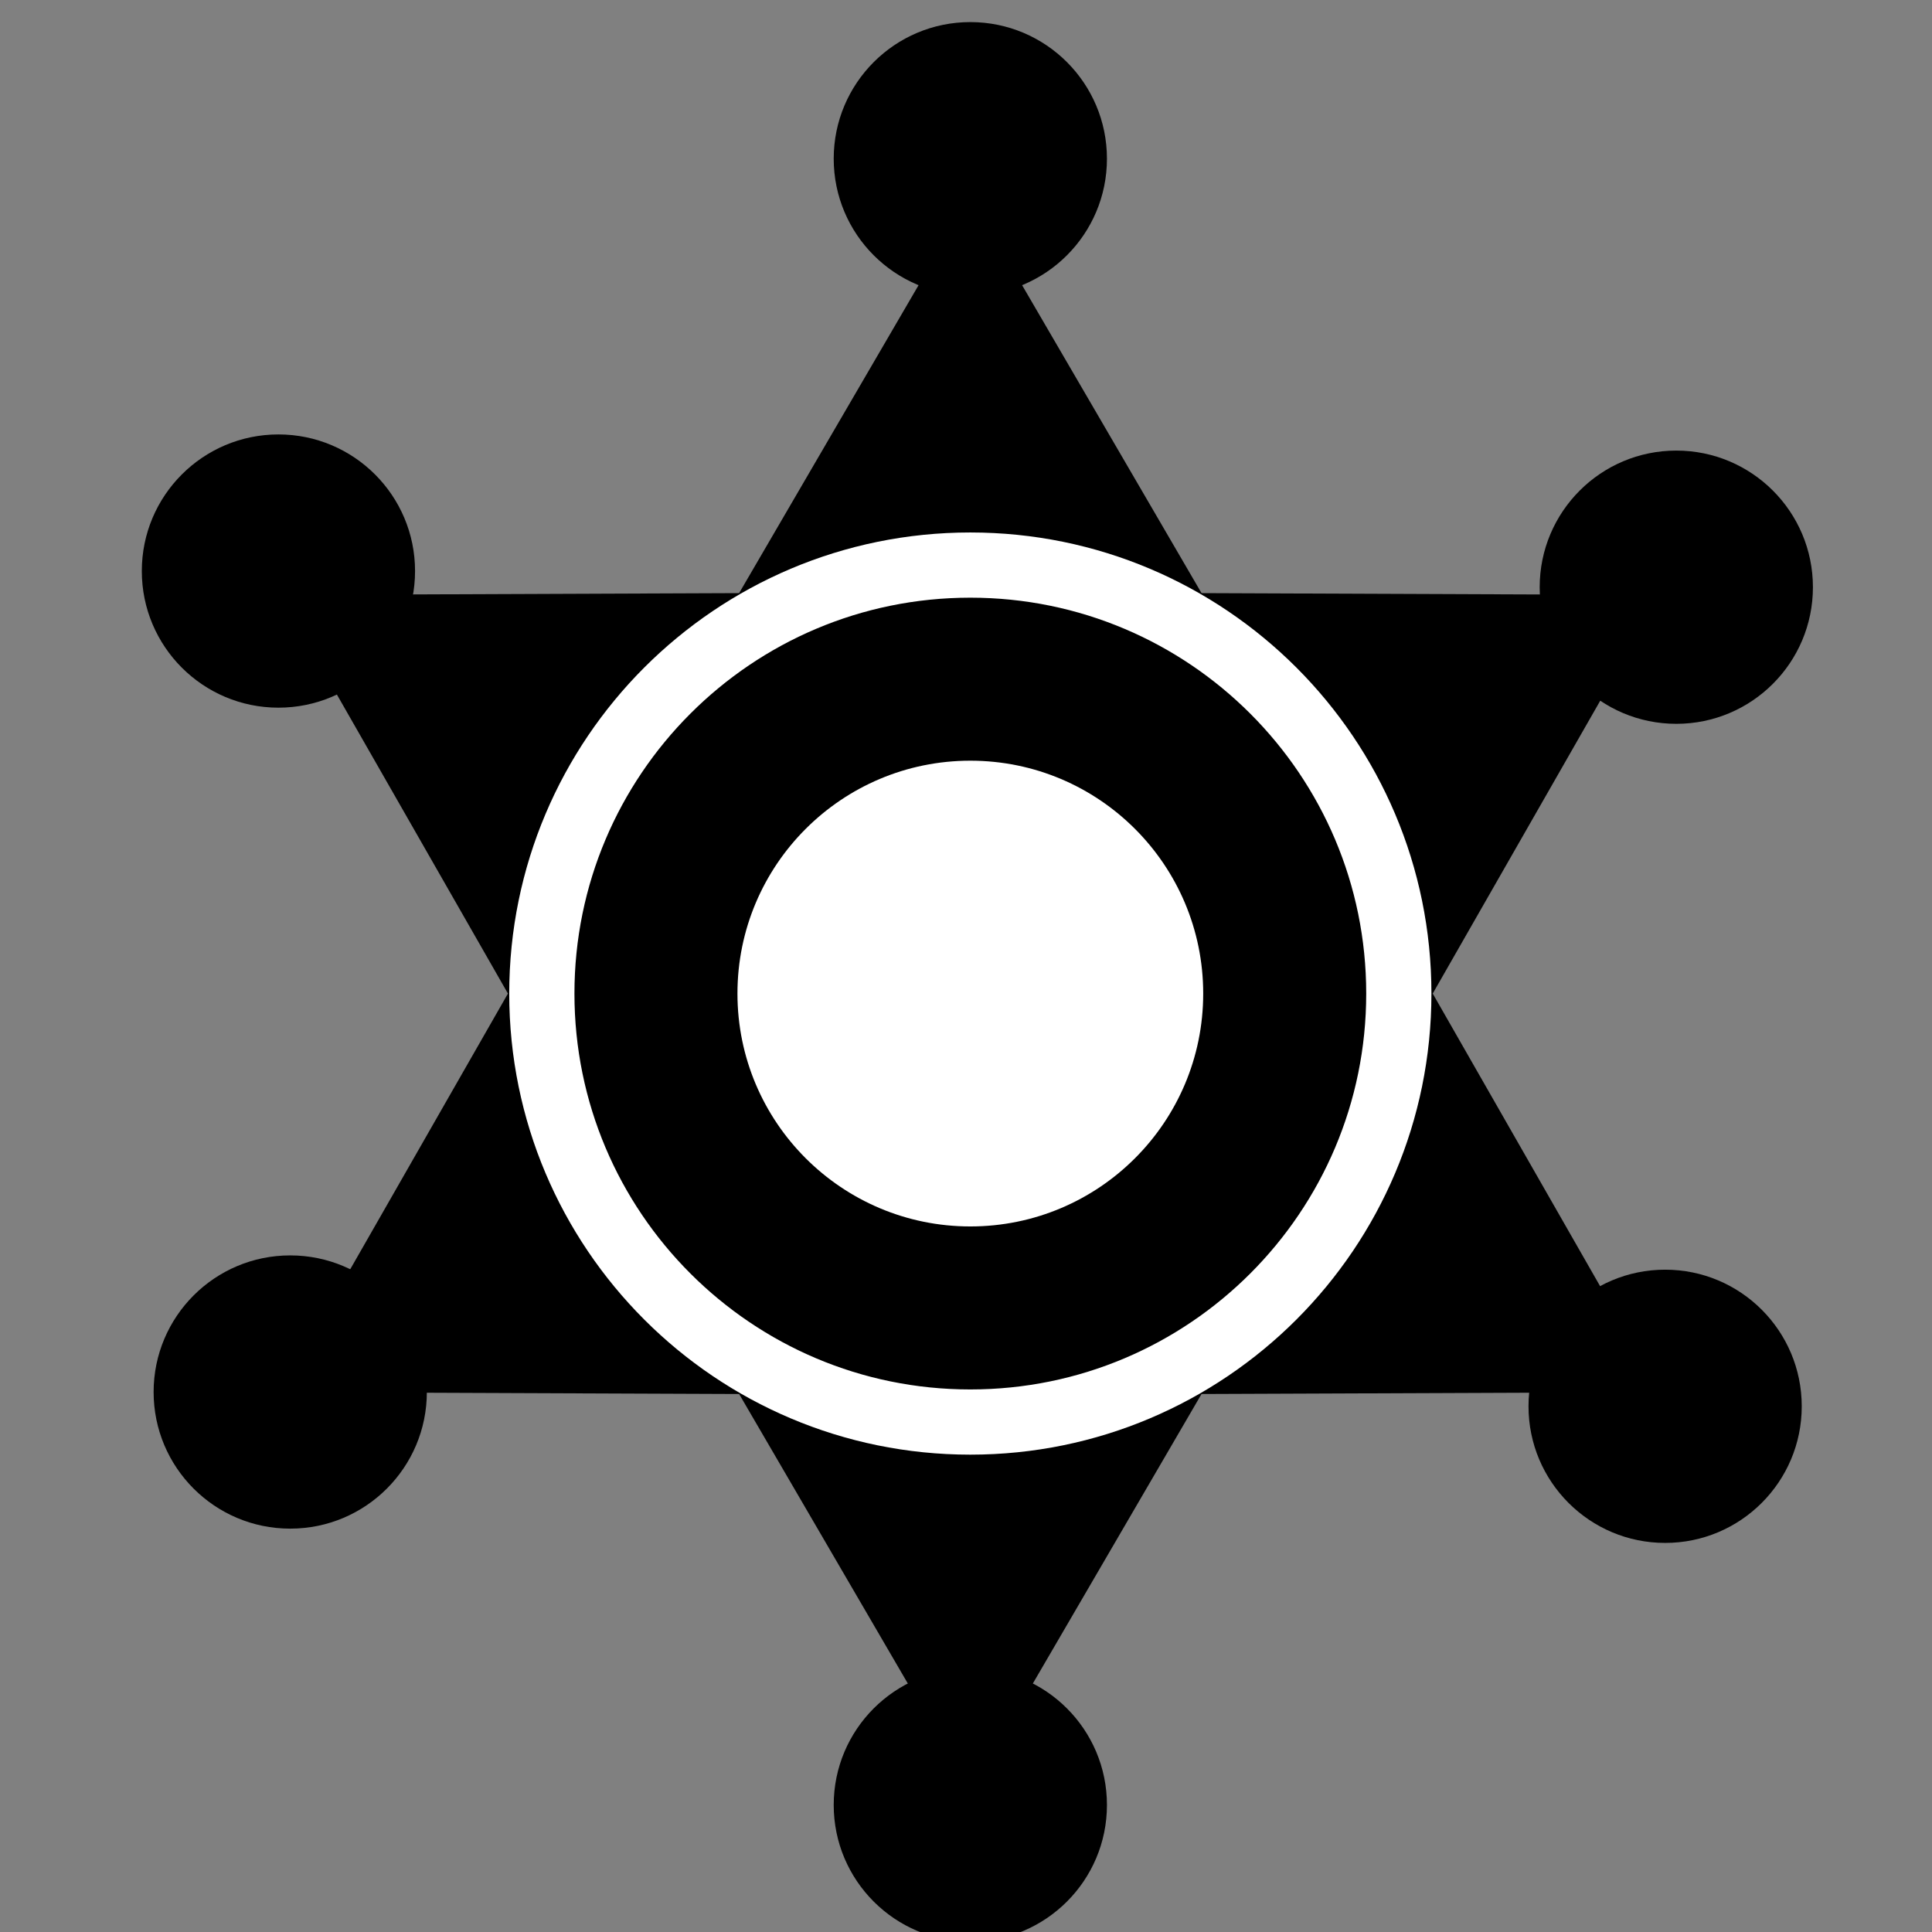
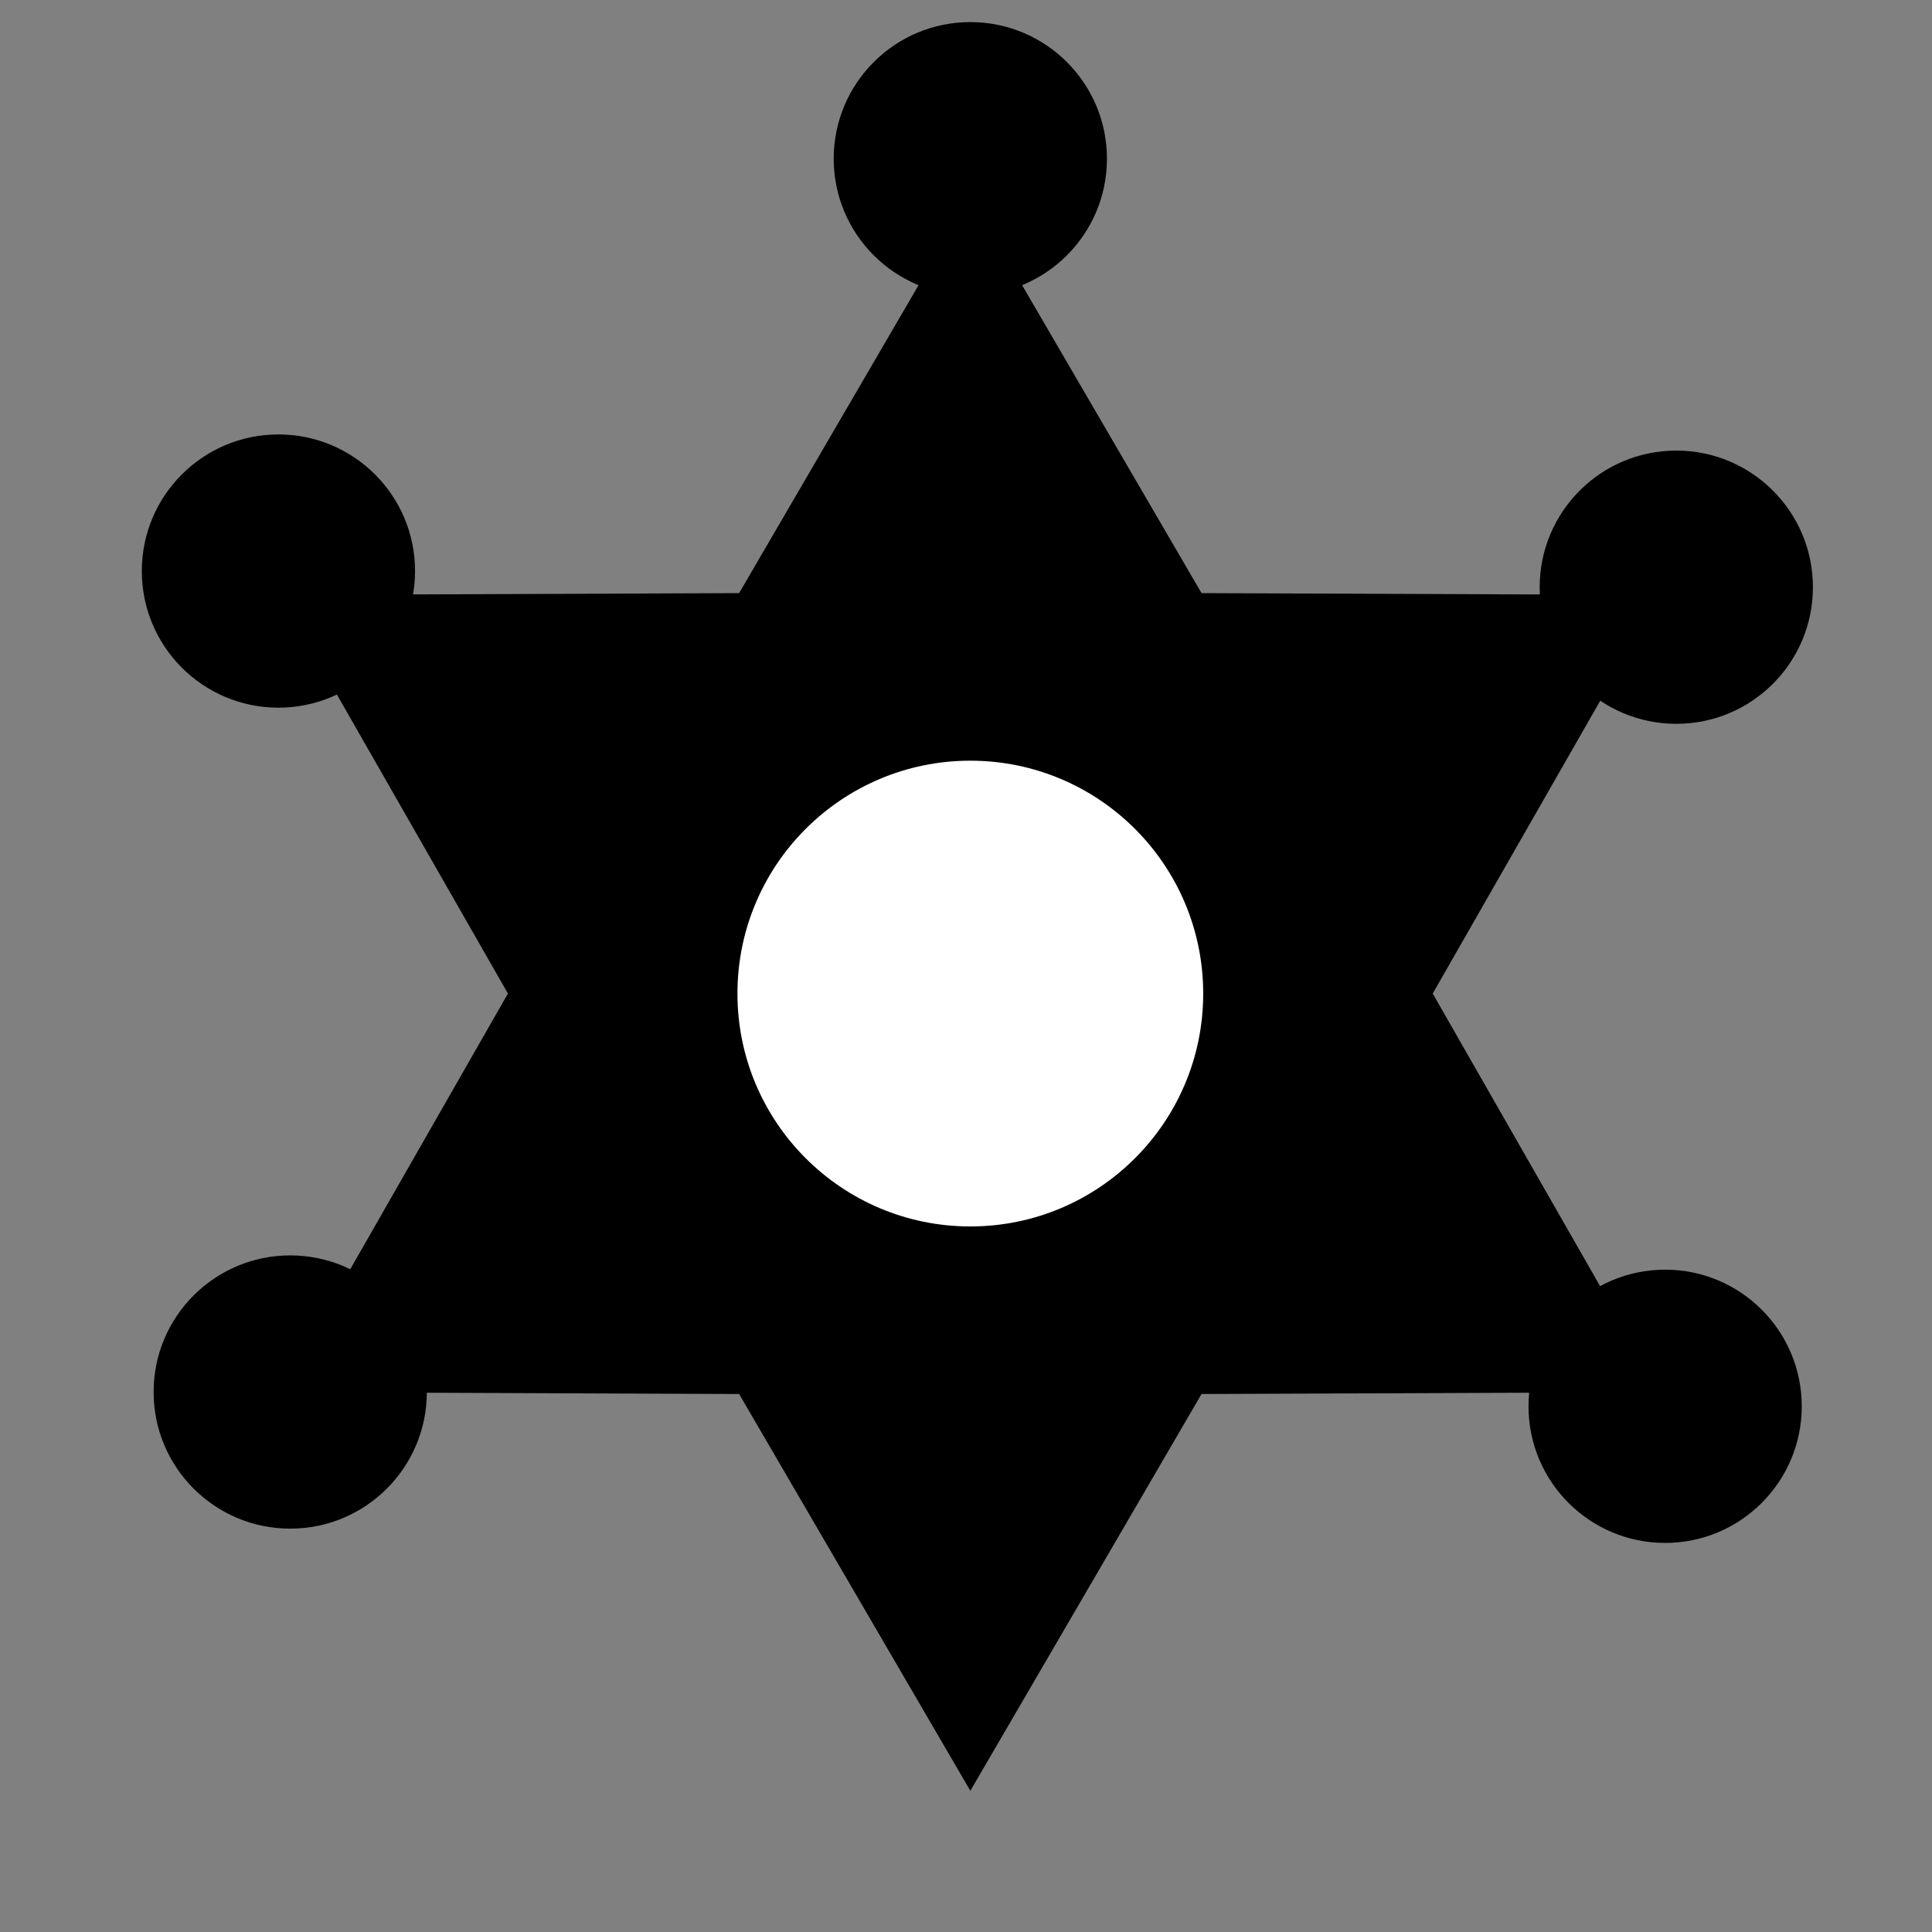
<svg xmlns="http://www.w3.org/2000/svg" xmlns:ns1="http://www.inkscape.org/namespaces/inkscape" xmlns:ns2="http://sodipodi.sourceforge.net/DTD/sodipodi-0.dtd" width="16" height="16" id="svg4674" version="1.1" ns1:version="0.47pre4 r22446" ns2:docname="OSB_police.svg">
  <rect width="100%" height="100%" fill="#808080" stroke="none" />
  <defs id="defs4676">
    <ns1:perspective ns2:type="inkscape:persp3d" ns1:vp_x="0 : 526.18109 : 1" ns1:vp_y="0 : 1000 : 0" ns1:vp_z="744.09448 : 526.18109 : 1" ns1:persp3d-origin="372.04724 : 350.78739 : 1" id="perspective4682" />
    <ns1:perspective id="perspective5212" ns1:persp3d-origin="0.5 : 0.33333333 : 1" ns1:vp_z="1 : 0.5 : 1" ns1:vp_y="0 : 1000 : 0" ns1:vp_x="0 : 0.5 : 1" ns2:type="inkscape:persp3d" />
    <ns1:perspective id="perspective5242" ns1:persp3d-origin="0.5 : 0.33333333 : 1" ns1:vp_z="1 : 0.5 : 1" ns1:vp_y="0 : 1000 : 0" ns1:vp_x="0 : 0.5 : 1" ns2:type="inkscape:persp3d" />
    <ns1:perspective id="perspective5242-4" ns1:persp3d-origin="0.5 : 0.33333333 : 1" ns1:vp_z="1 : 0.5 : 1" ns1:vp_y="0 : 1000 : 0" ns1:vp_x="0 : 0.5 : 1" ns2:type="inkscape:persp3d" />
    <ns1:perspective id="perspective5242-0" ns1:persp3d-origin="0.5 : 0.33333333 : 1" ns1:vp_z="1 : 0.5 : 1" ns1:vp_y="0 : 1000 : 0" ns1:vp_x="0 : 0.5 : 1" ns2:type="inkscape:persp3d" />
    <ns1:perspective id="perspective5242-6" ns1:persp3d-origin="0.5 : 0.33333333 : 1" ns1:vp_z="1 : 0.5 : 1" ns1:vp_y="0 : 1000 : 0" ns1:vp_x="0 : 0.5 : 1" ns2:type="inkscape:persp3d" />
    <ns1:perspective id="perspective5242-3" ns1:persp3d-origin="0.5 : 0.33333333 : 1" ns1:vp_z="1 : 0.5 : 1" ns1:vp_y="0 : 1000 : 0" ns1:vp_x="0 : 0.5 : 1" ns2:type="inkscape:persp3d" />
  </defs>
  <ns2:namedview id="base" pagecolor="#ffffff" bordercolor="#666666" borderopacity="1.0" ns1:pageopacity="0.0" ns1:pageshadow="2" ns1:zoom="15.839192" ns1:cx="1.5139932" ns1:cy="7.7739328" ns1:document-units="px" ns1:current-layer="layer1" showgrid="false" ns1:window-width="1024" ns1:window-height="697" ns1:window-x="0" ns1:window-y="25" ns1:window-maximized="1" />
  <g ns1:label="Ebene 1" ns1:groupmode="layer" id="layer1" transform="translate(0,-1036.362)">
    <g id="g5294" transform="matrix(0.018,0,0,0.018,1.339,1035.119)">
-       <path transform="matrix(1.042,0,0,1.042,-37.283,38.478)" d="m 557.143,468.076 c 0,90.733 -73.553,164.286 -164.286,164.286 -90.733,0 -164.286,-73.553 -164.286,-164.286 0,-90.733 73.553,-164.286 164.286,-164.286 90.733,0 164.286,73.553 164.286,164.286 z" ns2:ry="164.28572" ns2:rx="164.28572" ns2:cy="468.07648" ns2:cx="392.85715" id="path4688" style="fill:none;stroke:#ffffff;stroke-width:26.538;stroke-miterlimit:4;stroke-dasharray:none" ns2:type="arc" />
      <path transform="translate(297.762,-211.895)" d="M 391.94,554.679 287.027,738.076 391.94,921.474 180.656,922.316 74.286,1104.872 -32.085,922.316 -243.368,921.474 -138.456,738.076 -243.368,554.679 -32.085,553.837 74.286,371.281 180.656,553.837 l 211.283,0.842 z" ns1:randomized="0" ns1:rounded="0" ns1:flatsided="false" ns2:arg2="3.7025504e-17" ns2:arg1="-0.52359878" ns2:r2="212.74127" ns2:r1="366.79529" ns2:cy="738.07648" ns2:cx="74.285713" ns2:sides="6" id="path5228" style="fill:#000000;fill-opacity:1;stroke:none" ns2:type="star" />
-       <path transform="translate(-13.667,-180.467)" d="m 582.857,706.648 c 0,108.879 -88.264,197.143 -197.143,197.143 -108.879,0 -197.143,-88.264 -197.143,-197.143 0,-108.879 88.264,-197.143 197.143,-197.143 108.879,0 197.143,88.264 197.143,197.143 z" ns2:ry="197.14287" ns2:rx="197.14287" ns2:cy="706.64789" ns2:cx="385.71429" id="path5230" style="fill:none;stroke:#ffffff;stroke-width:30;stroke-miterlimit:4;stroke-opacity:1;stroke-dasharray:none" ns2:type="arc" />
      <path transform="translate(-5.096,-56)" d="m 440,198.076 c 0,34.715 -28.142,62.857 -62.857,62.857 -34.715,0 -62.857,-28.142 -62.857,-62.857 0,-34.715 28.142,-62.857 62.857,-62.857 34.715,0 62.857,28.142 62.857,62.857 z" ns2:ry="62.857143" ns2:rx="62.857143" ns2:cy="198.07646" ns2:cx="377.14285" id="path5232" style="fill:#000000;fill-opacity:1;stroke:none" ns2:type="arc" />
-       <path transform="translate(-5.096,701.429)" d="m 440,198.076 c 0,34.715 -28.142,62.857 -62.857,62.857 -34.715,0 -62.857,-28.142 -62.857,-62.857 0,-34.715 28.142,-62.857 62.857,-62.857 34.715,0 62.857,28.142 62.857,62.857 z" ns2:ry="62.857143" ns2:rx="62.857143" ns2:cy="198.07646" ns2:cx="377.14285" id="path5232-1" style="fill:#000000;fill-opacity:1;stroke:none" ns2:type="arc" />
      <path transform="translate(314.571,518)" d="m 440,198.076 c 0,34.715 -28.142,62.857 -62.857,62.857 -34.715,0 -62.857,-28.142 -62.857,-62.857 0,-34.715 28.142,-62.857 62.857,-62.857 34.715,0 62.857,28.142 62.857,62.857 z" ns2:ry="62.857143" ns2:rx="62.857143" ns2:cy="198.07646" ns2:cx="377.14285" id="path5232-2" style="fill:#000000;fill-opacity:1;stroke:none" ns2:type="arc" />
      <path transform="translate(319.714,141.143)" d="m 440,198.076 c 0,34.715 -28.142,62.857 -62.857,62.857 -34.715,0 -62.857,-28.142 -62.857,-62.857 0,-34.715 28.142,-62.857 62.857,-62.857 34.715,0 62.857,28.142 62.857,62.857 z" ns2:ry="62.857143" ns2:rx="62.857143" ns2:cy="198.07646" ns2:cx="377.14285" id="path5232-20" style="fill:#000000;fill-opacity:1;stroke:none" ns2:type="arc" />
      <path transform="translate(-323.429,133.714)" d="m 440,198.076 c 0,34.715 -28.142,62.857 -62.857,62.857 -34.715,0 -62.857,-28.142 -62.857,-62.857 0,-34.715 28.142,-62.857 62.857,-62.857 34.715,0 62.857,28.142 62.857,62.857 z" ns2:ry="62.857143" ns2:rx="62.857143" ns2:cy="198.07646" ns2:cx="377.14285" id="path5232-7" style="fill:#000000;fill-opacity:1;stroke:none" ns2:type="arc" />
      <path transform="translate(-318,511.429)" d="m 440,198.076 c 0,34.715 -28.142,62.857 -62.857,62.857 -34.715,0 -62.857,-28.142 -62.857,-62.857 0,-34.715 28.142,-62.857 62.857,-62.857 34.715,0 62.857,28.142 62.857,62.857 z" ns2:ry="62.857143" ns2:rx="62.857143" ns2:cy="198.07646" ns2:cx="377.14285" id="path5232-75" style="fill:#000000;fill-opacity:1;stroke:none" ns2:type="arc" />
      <path transform="translate(-46.524,-41.895)" d="m 525.714,568.076 c 0,59.173 -47.969,107.143 -107.143,107.143 -59.173,0 -107.143,-47.969 -107.143,-107.143 0,-59.173 47.969,-107.143 107.143,-107.143 59.173,0 107.143,47.969 107.143,107.143 z" ns2:ry="107.14286" ns2:rx="107.14286" ns2:cy="568.07648" ns2:cx="418.57144" id="path5292" style="fill:#ffffff;fill-opacity:1;stroke:none" ns2:type="arc" />
    </g>
  </g>
</svg>